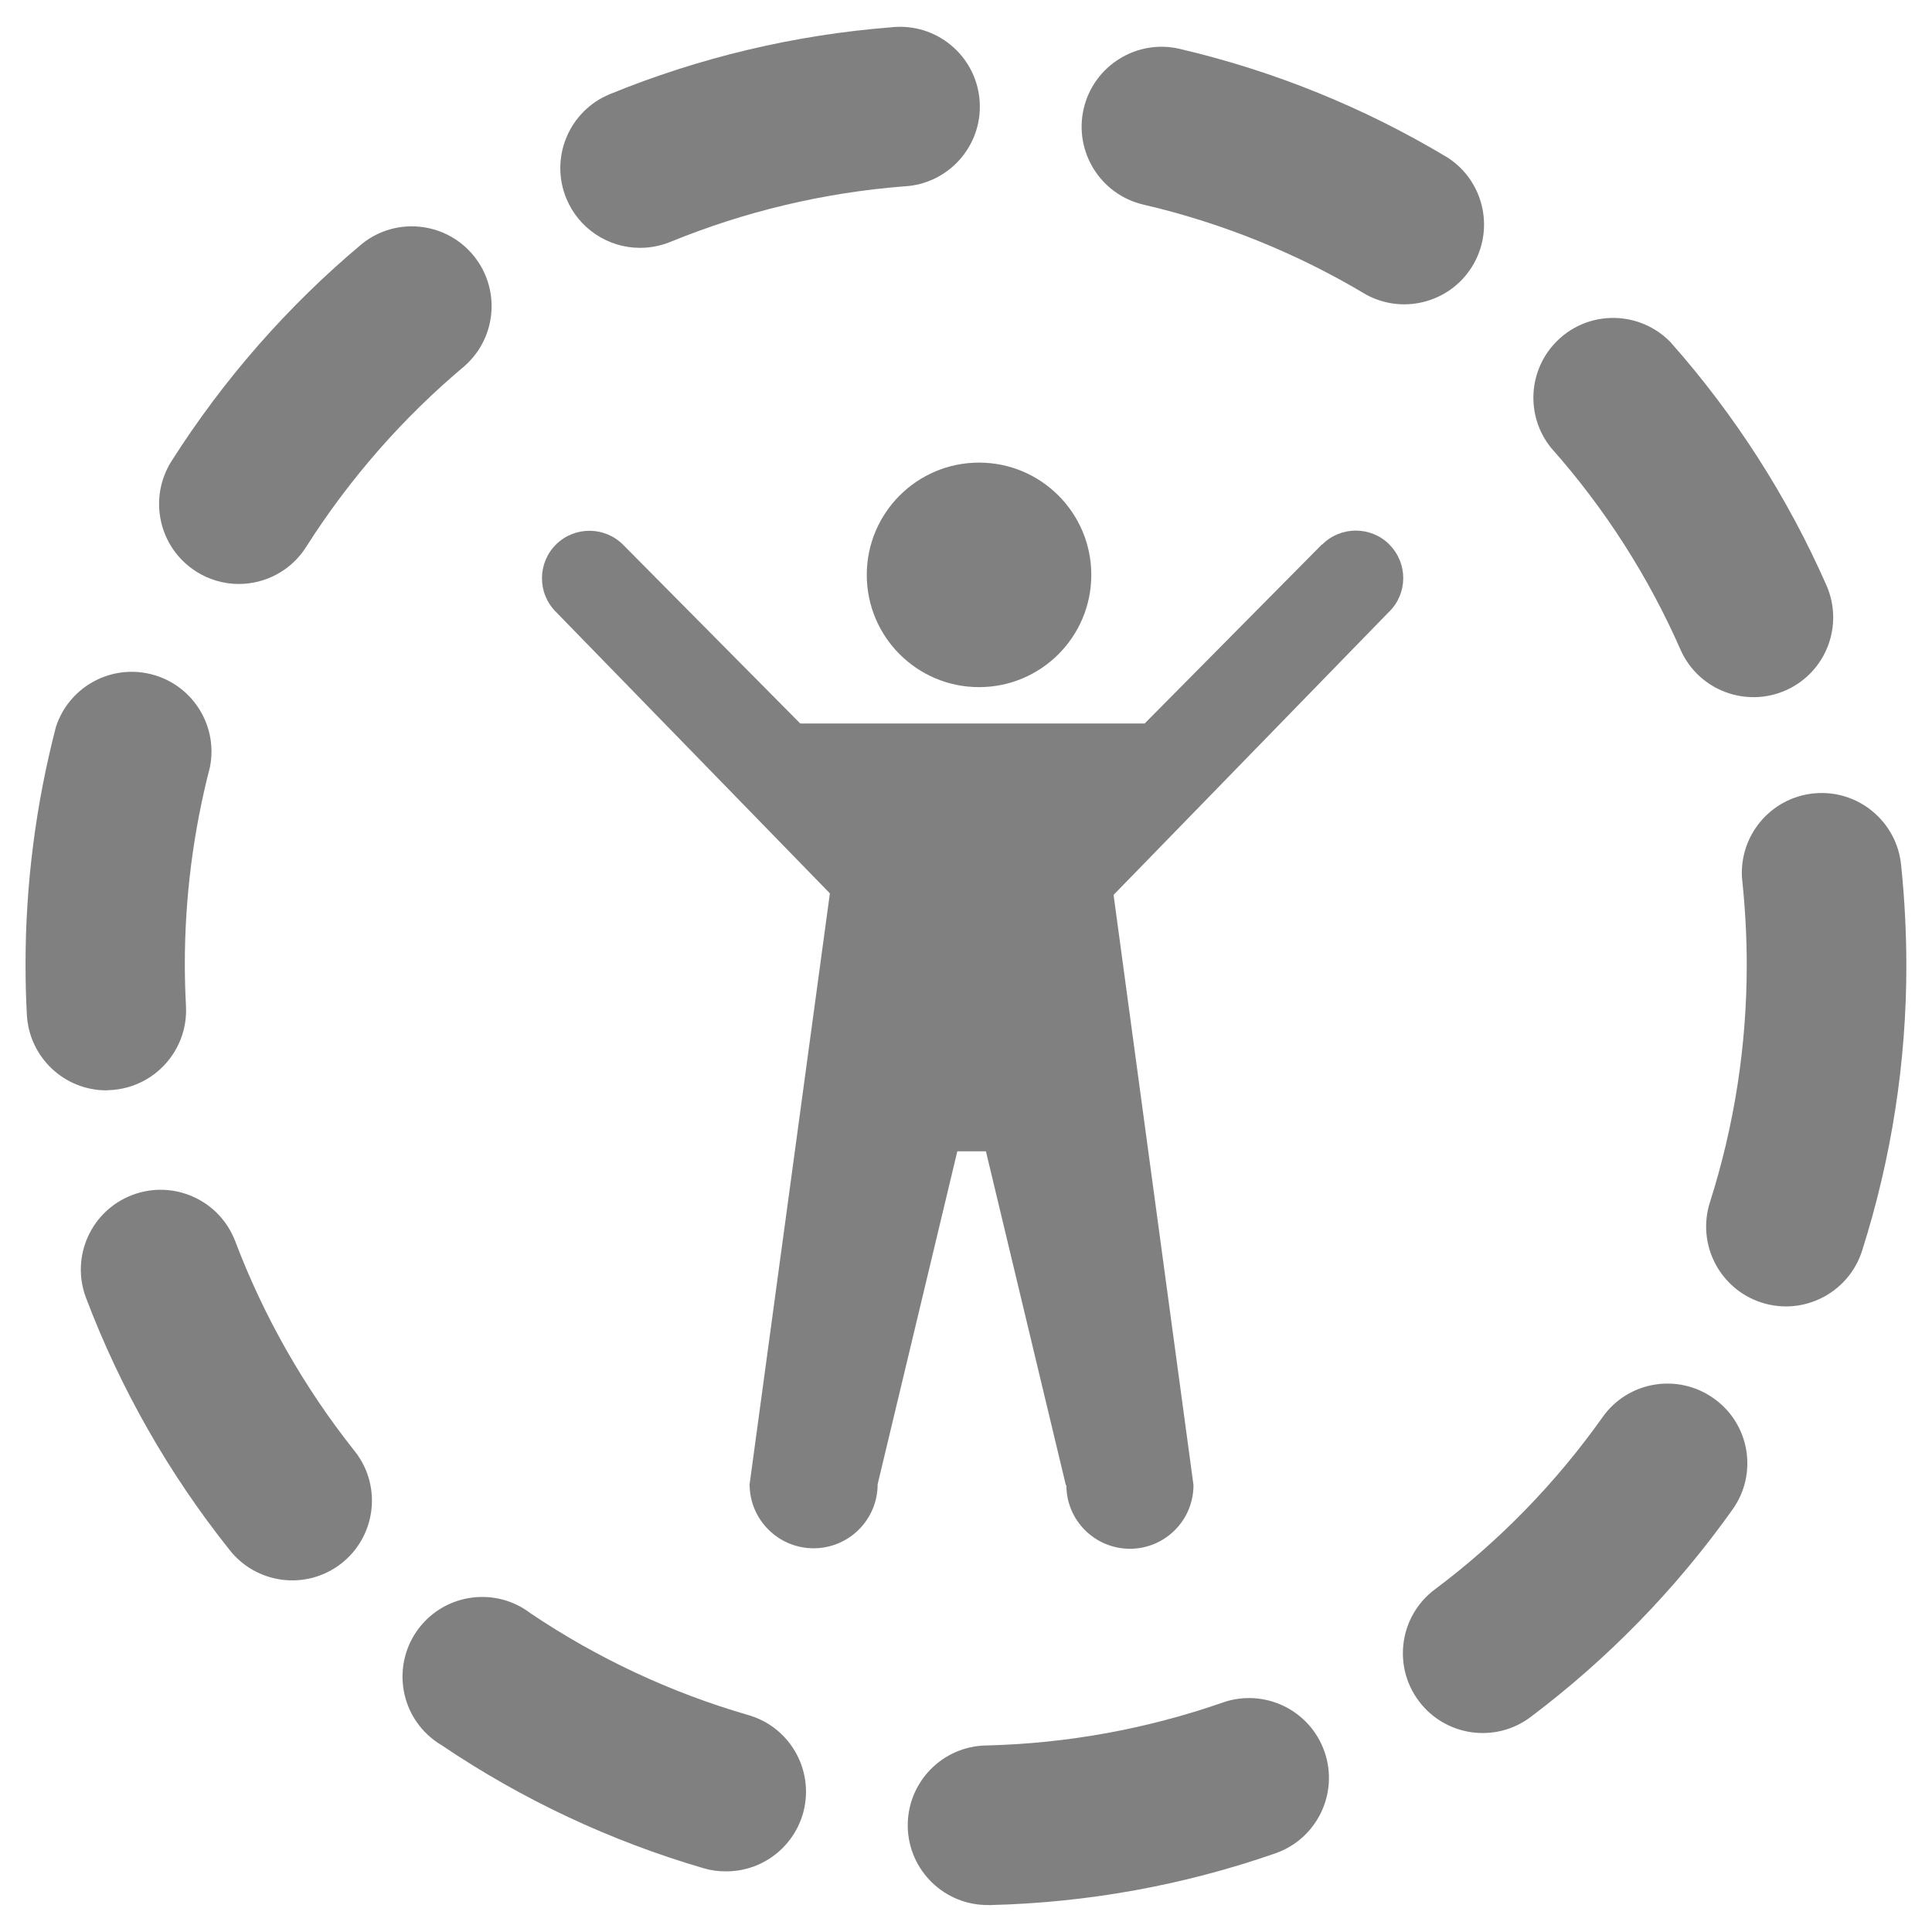
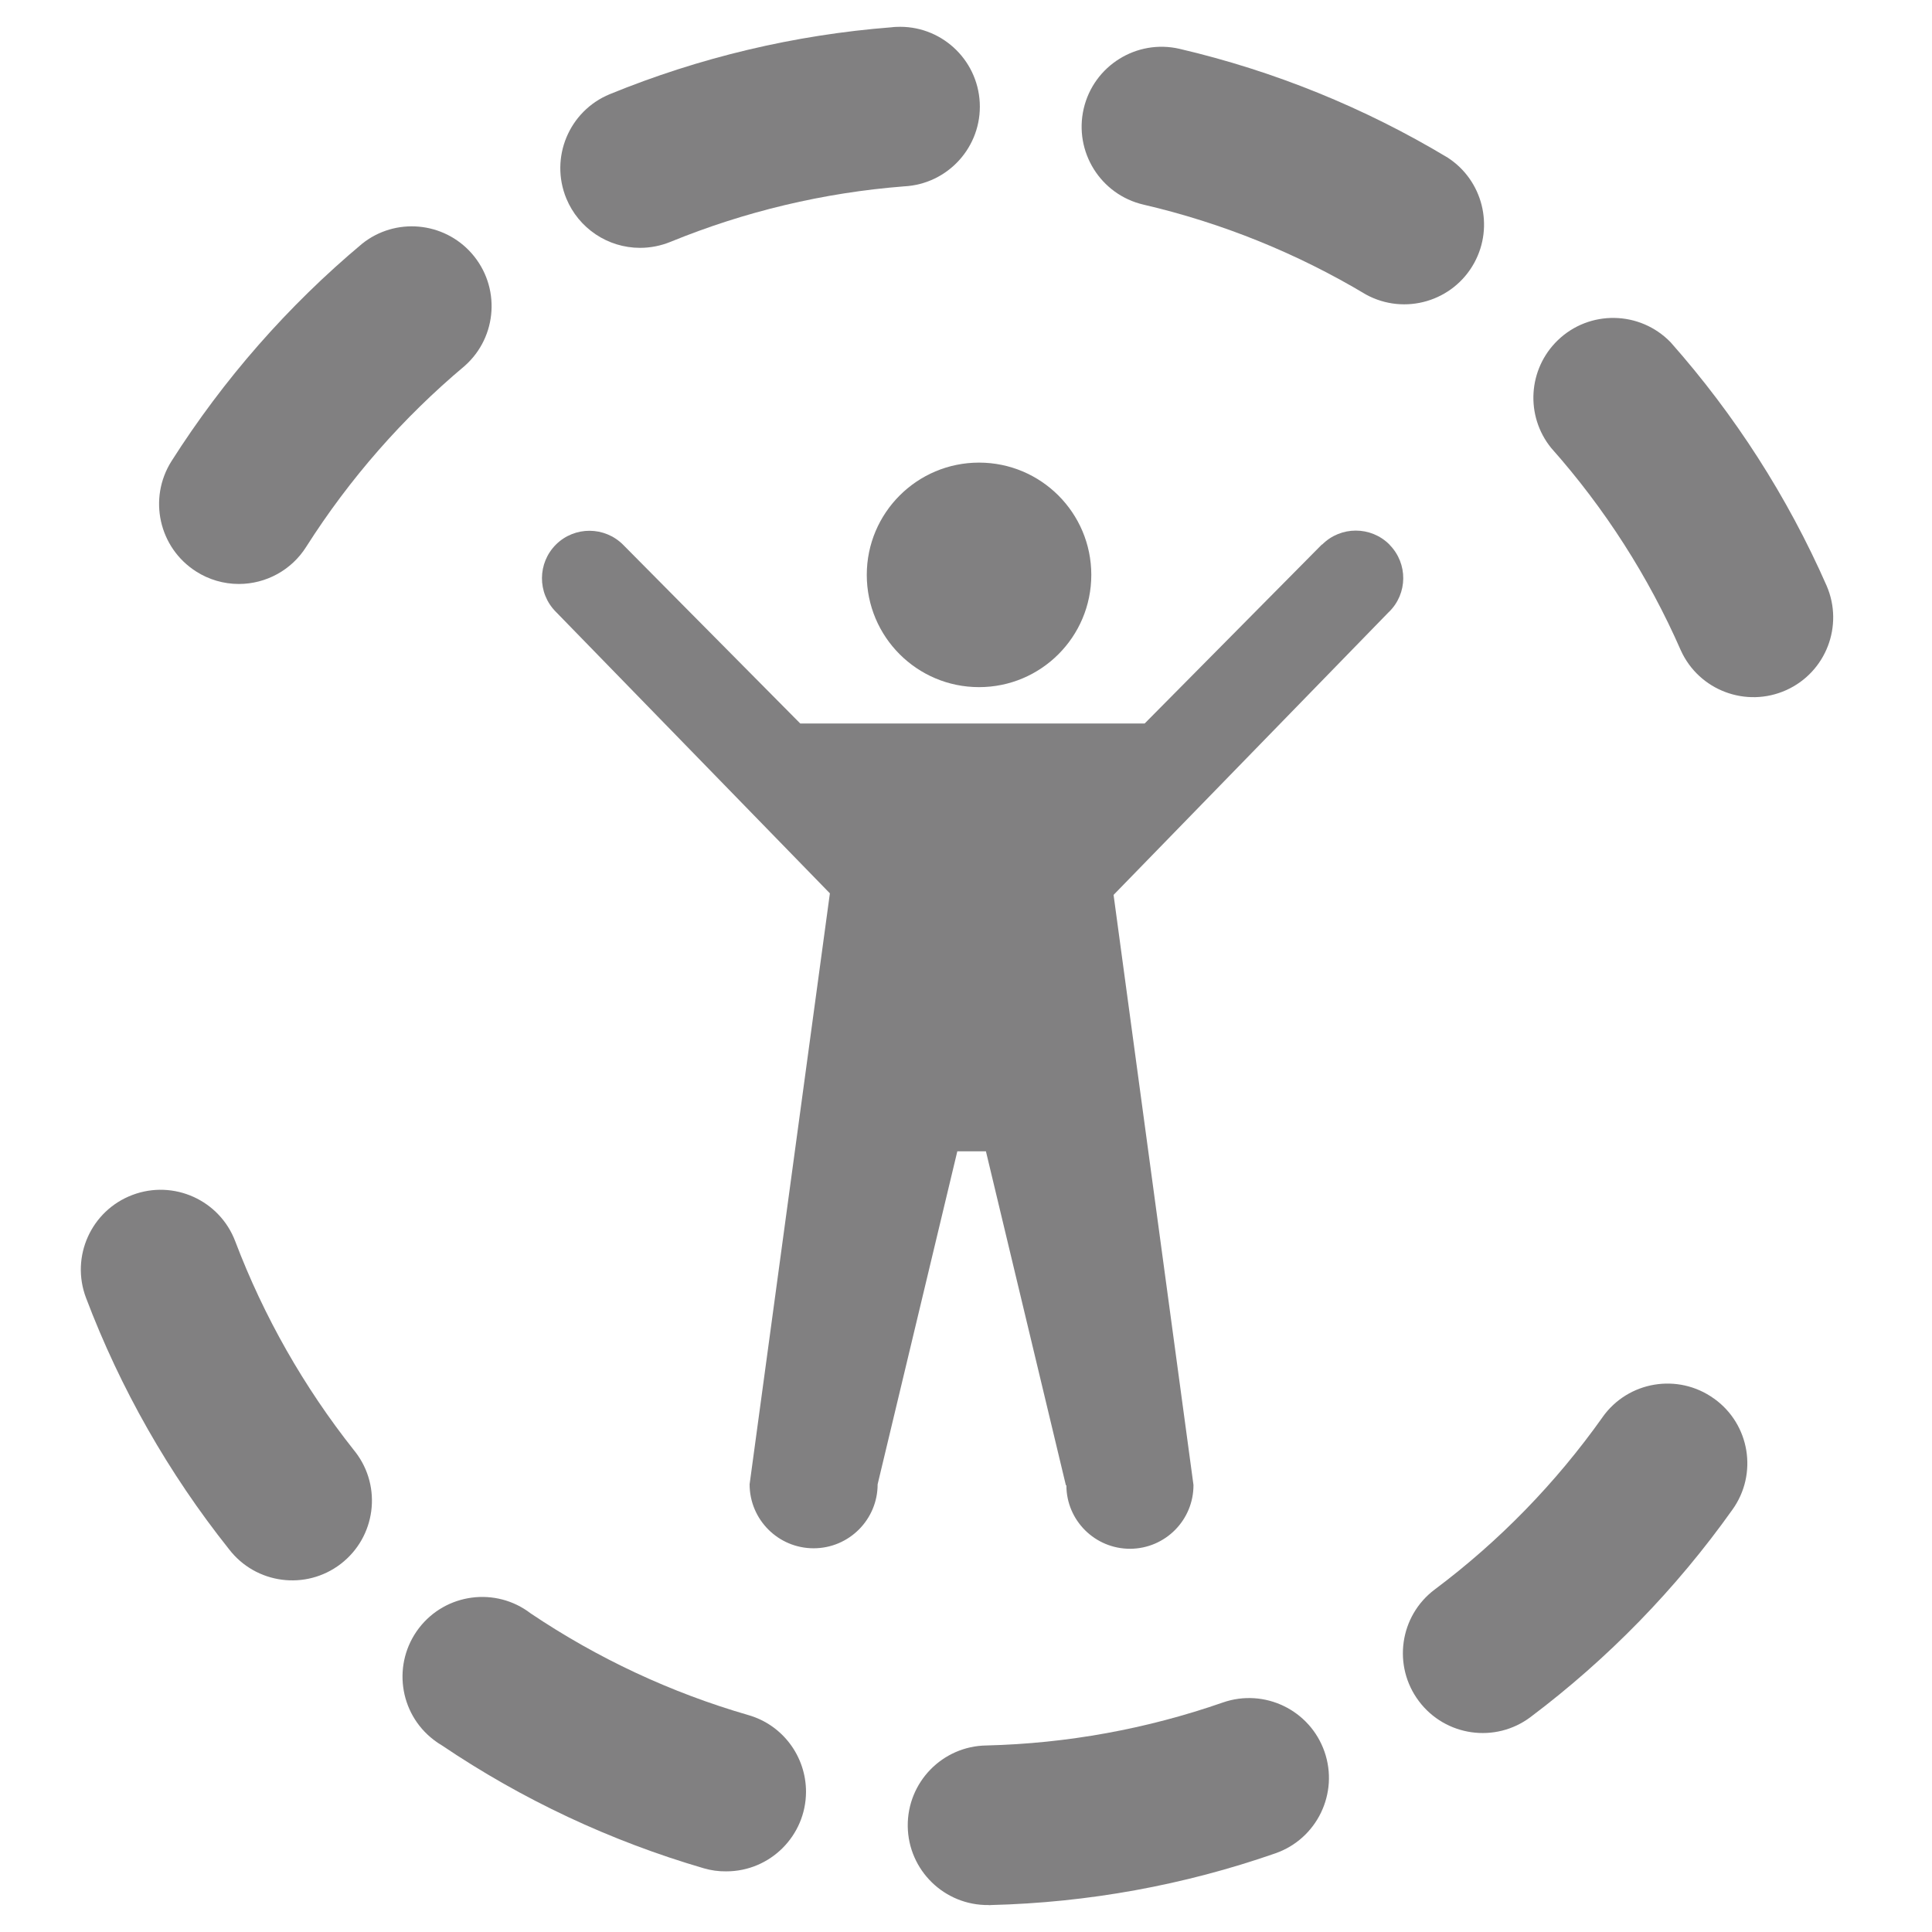
<svg xmlns="http://www.w3.org/2000/svg" version="1.1" id="Layer_1" x="0px" y="0px" width="35.039px" height="35.039px" viewBox="0 0 35.039 35.039" enable-background="new 0 0 35.039 35.039" xml:space="preserve">
  <g id="icon" transform="translate(0 -0.013)" opacity="0.5">
    <g id="Group_1210" transform="translate(0 0.013)">
-       <path id="Path_3764" fill="#030104" d="M2.005,19.77c0.797-0.044,1.409-0.724,1.368-1.521c-0.013-0.25-0.021-0.5-0.021-0.75    c-0.001-1.211,0.152-2.416,0.456-3.588c0.155-0.783-0.354-1.543-1.137-1.699c-0.718-0.143-1.429,0.274-1.656,0.969    c-0.367,1.412-0.553,2.864-0.552,4.323c0,0.298,0.008,0.601,0.024,0.896c0.039,0.769,0.672,1.373,1.442,1.375    C1.956,19.772,1.981,19.77,2.005,19.77z" />
      <path id="Path_3765" fill="#030104" d="M4.267,22.514c-0.283-0.748-1.118-1.125-1.866-0.842c-0.748,0.283-1.124,1.118-0.841,1.866    c0.623,1.645,1.498,3.183,2.593,4.558c0.486,0.634,1.395,0.753,2.027,0.267c0.633-0.486,0.753-1.394,0.267-2.027    c-0.009-0.012-0.019-0.023-0.028-0.035C5.512,25.156,4.785,23.879,4.267,22.514z" />
      <path id="Path_3766" fill="#030104" d="M3.556,10.364c0.231,0.148,0.5,0.227,0.775,0.227c0.495,0,0.957-0.253,1.222-0.673    c0.785-1.235,1.753-2.341,2.874-3.281c0.599-0.53,0.655-1.443,0.126-2.043C8.043,4.017,7.17,3.94,6.569,4.419    C5.22,5.548,4.054,6.879,3.11,8.364C2.683,9.04,2.882,9.934,3.556,10.364z" />
      <path id="Path_3767" fill="#030104" d="M20.738,3.711c1.422,0.331,2.784,0.881,4.036,1.631c0.702,0.383,1.581,0.125,1.964-0.576    c0.362-0.664,0.152-1.496-0.482-1.907c-1.509-0.907-3.148-1.572-4.862-1.973c-0.779-0.181-1.559,0.305-1.74,1.085    C19.474,2.751,19.959,3.53,20.738,3.711z" />
-       <path id="Path_3768" fill="#030104" d="M11.608,4.495c0.188,0,0.375-0.037,0.55-0.108c1.352-0.553,2.78-0.893,4.237-1.007    c0.798-0.04,1.413-0.719,1.374-1.517c-0.04-0.799-0.719-1.415-1.517-1.375c-0.029,0.001-0.057,0.003-0.085,0.007    c-1.755,0.137-3.478,0.546-5.108,1.213C10.319,2.013,9.967,2.86,10.271,3.6C10.495,4.141,11.022,4.495,11.608,4.495L11.608,4.495z    " />
+       <path id="Path_3768" fill="#030104" d="M11.608,4.495c0.188,0,0.375-0.037,0.55-0.108c1.352-0.553,2.78-0.893,4.237-1.007    c0.798-0.04,1.413-0.719,1.374-1.517c-0.04-0.799-0.719-1.415-1.517-1.375c-0.029,0.001-0.057,0.003-0.085,0.007    c-1.755,0.137-3.478,0.546-5.108,1.213C10.319,2.013,9.967,2.86,10.271,3.6C10.495,4.141,11.022,4.495,11.608,4.495L11.608,4.495" />
      <path id="Path_3769" fill="#030104" d="M30.483,11.794c0.329,0.728,1.188,1.05,1.915,0.721c0.719-0.326,1.043-1.167,0.73-1.892    c-0.708-1.61-1.664-3.099-2.83-4.416c-0.557-0.574-1.473-0.59-2.047-0.035c-0.539,0.522-0.591,1.369-0.119,1.952    C29.103,9.217,29.896,10.455,30.483,11.794z" />
-       <path id="Path_3770" fill="#030104" d="M34.48,15.699c-0.073-0.795-0.776-1.383-1.572-1.311s-1.383,0.775-1.312,1.572    c0.002,0.014,0.004,0.027,0.005,0.039c0.051,0.498,0.078,0.998,0.078,1.498c0.001,1.462-0.224,2.915-0.668,4.309    c-0.242,0.762,0.178,1.576,0.941,1.819c0.762,0.242,1.576-0.18,1.819-0.941l0,0c0.533-1.677,0.805-3.426,0.803-5.185    C34.573,16.898,34.541,16.291,34.48,15.699z" />
      <path id="Path_3771" fill="#030104" d="M31.081,25.362c-0.65-0.464-1.553-0.313-2.016,0.338c-0.001,0.001-0.001,0.003-0.002,0.004    c-0.846,1.192-1.871,2.246-3.041,3.122c-0.64,0.479-0.769,1.387-0.289,2.026c0.479,0.639,1.388,0.769,2.026,0.288    c1.406-1.058,2.64-2.325,3.66-3.76c0.465-0.647,0.317-1.548-0.33-2.013C31.086,25.366,31.084,25.364,31.081,25.362z" />
      <path id="Path_3772" fill="#030104" d="M22.177,30.877c-1.379,0.48-2.824,0.743-4.285,0.779c-0.799,0.01-1.438,0.666-1.429,1.465    c0.01,0.799,0.667,1.439,1.466,1.429c0.013,0.003,0.028,0.003,0.041,0c1.758-0.043,3.5-0.359,5.161-0.938    c0.754-0.263,1.153-1.089,0.89-1.844C23.757,31.013,22.932,30.614,22.177,30.877L22.177,30.877z" />
      <path id="Path_3773" fill="#030104" d="M13.569,31.104c-1.402-0.406-2.732-1.028-3.944-1.843    c-0.633-0.486-1.541-0.366-2.027,0.267c-0.485,0.635-0.366,1.542,0.269,2.027c0.046,0.036,0.094,0.069,0.145,0.098    c1.46,0.986,3.064,1.738,4.754,2.231c0.131,0.038,0.267,0.057,0.403,0.055c0.798,0.002,1.447-0.645,1.449-1.442    C14.618,31.85,14.19,31.28,13.569,31.104L13.569,31.104z" />
      <circle id="Ellipse_430" fill="#030104" cx="17.756" cy="10.426" r="2.036" />
      <path id="Path_3774" fill="#030104" d="M25.198,9.875c-0.336-0.336-0.882-0.336-1.218,0h-0.006l-3.214,3.246h-6.247l-3.21-3.239    l0,0c-0.335-0.338-0.88-0.341-1.218-0.008c-0.338,0.335-0.342,0.88-0.007,1.219c0,0,0,0,0.005,0.005l0,0l4.968,5.104    l-1.456,10.717c0,0.642,0.52,1.161,1.161,1.161c0.641,0,1.161-0.52,1.161-1.161l1.445-6.038h0.519l1.449,6.052l0.01,0.008    c0.002,0.637,0.521,1.15,1.158,1.148c0.637-0.004,1.15-0.522,1.147-1.158l0,0l-1.449-10.701l4.989-5.127l0,0c0,0,0,0,0.006-0.005    c0.34-0.332,0.345-0.876,0.013-1.215C25.202,9.879,25.2,9.876,25.198,9.875z" />
    </g>
  </g>
</svg>